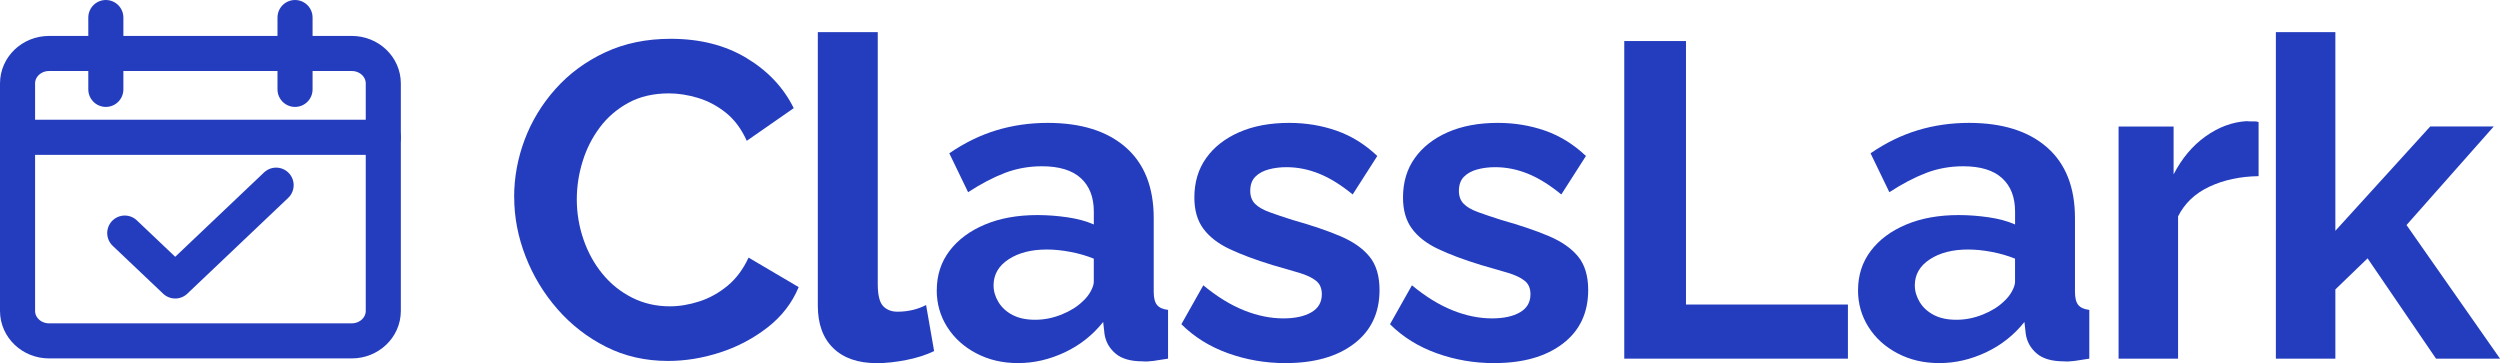
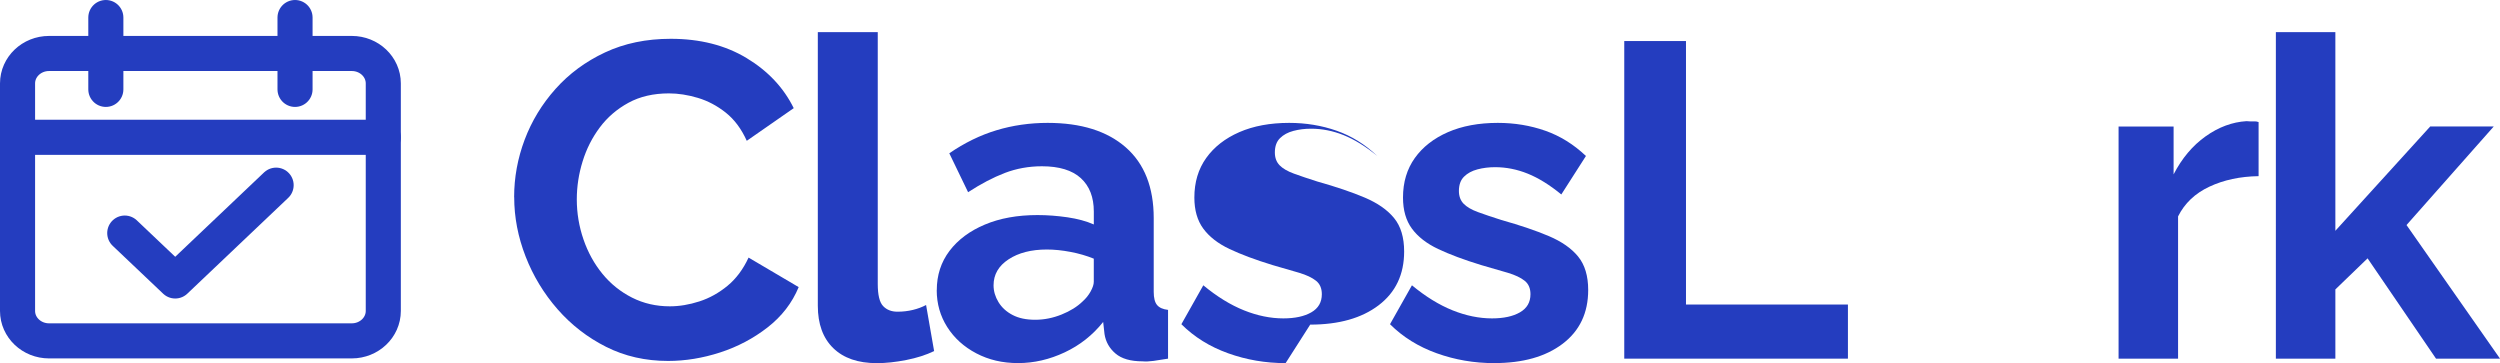
<svg xmlns="http://www.w3.org/2000/svg" id="a" viewBox="0 0 855.08 124.2">
  <path d="M175.85,67.44c0-6.73,1.2-13.28,3.6-19.66,2.4-6.37,5.91-12.16,10.56-17.37,4.64-5.2,10.27-9.36,16.91-12.47,6.63-3.11,14.13-4.67,22.49-4.67,10,0,18.64,2.19,25.93,6.58,7.29,4.39,12.67,10.1,16.14,17.14l-16.06,11.17c-1.84-4.08-4.23-7.29-7.19-9.64-2.96-2.35-6.15-4.03-9.56-5.05-3.42-1.02-6.71-1.53-9.87-1.53-5.31,0-9.92,1.07-13.85,3.21-3.93,2.14-7.19,4.95-9.79,8.42-2.6,3.47-4.57,7.34-5.89,11.63-1.33,4.28-1.99,8.62-1.99,13.01,0,4.69.77,9.26,2.29,13.69s3.7,8.37,6.5,11.78c2.8,3.42,6.17,6.12,10.1,8.11,3.93,1.99,8.24,2.98,12.93,2.98,3.26,0,6.63-.56,10.1-1.68,3.47-1.12,6.68-2.91,9.64-5.35,2.96-2.45,5.35-5.66,7.19-9.64l17.14,10.1c-2.24,5.41-5.79,10-10.63,13.77-4.85,3.78-10.25,6.63-16.22,8.57-5.97,1.94-11.91,2.91-17.82,2.91-7.75,0-14.82-1.61-21.19-4.82-6.38-3.21-11.91-7.5-16.6-12.85-4.69-5.36-8.34-11.37-10.94-18.05-2.6-6.68-3.9-13.44-3.9-20.27Z" fill="#243dbf" />
  <path d="M279.72,10.98h20.5v86.11c0,3.79.61,6.32,1.84,7.6,1.22,1.28,2.85,1.92,4.9,1.92,1.84,0,3.6-.2,5.28-.61,1.68-.41,3.19-.97,4.51-1.68l2.75,15.76c-2.75,1.33-5.94,2.35-9.56,3.06-3.62.71-6.96,1.07-10.02,1.07-6.43,0-11.4-1.71-14.92-5.14-3.52-3.43-5.28-8.26-5.28-14.5V10.98Z" fill="#243dbf" />
  <path d="M320.41,99.26c0-5.14,1.45-9.62,4.36-13.46,2.91-3.83,6.94-6.83,12.09-8.99,5.15-2.17,11.14-3.25,17.98-3.25,3.37,0,6.78.26,10.25.76,3.47.51,6.48,1.33,9.03,2.45v-4.42c0-4.91-1.48-8.71-4.44-11.42-2.96-2.7-7.4-4.06-13.31-4.06-4.49,0-8.72.77-12.7,2.29-3.98,1.53-8.16,3.72-12.55,6.58l-6.43-13.31c5.2-3.57,10.58-6.2,16.14-7.88,5.56-1.68,11.4-2.52,17.52-2.52,11.42,0,20.32,2.79,26.7,8.37,6.37,5.58,9.56,13.65,9.56,24.21v25.19c0,2.11.38,3.62,1.15,4.53.76.91,2.01,1.46,3.75,1.66v16.68c-1.84.31-3.5.56-4.97.77-1.48.2-2.73.25-3.75.15-4.08,0-7.17-.89-9.26-2.68-2.09-1.78-3.34-4-3.75-6.66l-.46-4.13c-3.57,4.49-7.96,7.96-13.16,10.4s-10.51,3.67-15.91,3.67-10.07-1.11-14.31-3.33c-4.23-2.22-7.55-5.21-9.95-8.99-2.4-3.78-3.6-7.99-3.6-12.62ZM370.29,103.1c1.12-1,2.04-2.14,2.75-3.43.71-1.29,1.07-2.39,1.07-3.29v-7.91c-2.45-1-5.1-1.77-7.96-2.31-2.86-.55-5.56-.82-8.11-.82-5.3,0-9.67,1.12-13.08,3.36-3.42,2.24-5.13,5.2-5.13,8.88,0,1.99.56,3.9,1.68,5.75,1.12,1.84,2.73,3.31,4.82,4.4,2.09,1.1,4.67,1.64,7.73,1.64s6.07-.6,9.03-1.79c2.96-1.19,5.35-2.68,7.19-4.47Z" fill="#243dbf" />
-   <path d="M439.72,124.2c-6.83,0-13.39-1.12-19.66-3.37s-11.6-5.56-15.99-9.94l7.5-13.31c4.69,3.88,9.33,6.73,13.92,8.57,4.59,1.84,9.08,2.75,13.46,2.75,3.98,0,7.16-.69,9.56-2.07,2.4-1.38,3.6-3.44,3.6-6.2,0-2.01-.66-3.55-1.99-4.6-1.33-1.06-3.24-1.97-5.74-2.72-2.5-.76-5.53-1.64-9.1-2.64-5.92-1.81-10.84-3.65-14.76-5.51-3.93-1.86-6.91-4.18-8.95-6.95-2.04-2.77-3.06-6.32-3.06-10.65,0-5.24,1.35-9.74,4.05-13.52,2.7-3.78,6.48-6.72,11.32-8.84,4.84-2.11,10.53-3.17,17.06-3.17,5.71,0,11.12.89,16.22,2.68,5.1,1.79,9.74,4.67,13.92,8.64l-8.42,13.16c-3.98-3.26-7.8-5.63-11.48-7.11-3.67-1.48-7.4-2.22-11.17-2.22-2.14,0-4.16.25-6.04.75-1.89.5-3.42,1.33-4.59,2.49-1.17,1.15-1.76,2.79-1.76,4.89,0,1.81.54,3.26,1.61,4.37,1.07,1.1,2.7,2.06,4.9,2.86,2.19.8,4.87,1.71,8.03,2.71,6.43,1.81,11.83,3.64,16.22,5.5,4.38,1.86,7.73,4.19,10.02,7,2.3,2.81,3.44,6.62,3.44,11.44,0,7.83-2.91,13.96-8.72,18.38-5.81,4.42-13.62,6.62-23.41,6.62Z" fill="#243dbf" />
+   <path d="M439.72,124.2c-6.83,0-13.39-1.12-19.66-3.37s-11.6-5.56-15.99-9.94l7.5-13.31c4.69,3.88,9.33,6.73,13.92,8.57,4.59,1.84,9.08,2.75,13.46,2.75,3.98,0,7.16-.69,9.56-2.07,2.4-1.38,3.6-3.44,3.6-6.2,0-2.01-.66-3.55-1.99-4.6-1.33-1.06-3.24-1.97-5.74-2.72-2.5-.76-5.53-1.64-9.1-2.64-5.92-1.81-10.84-3.65-14.76-5.51-3.93-1.86-6.91-4.18-8.95-6.95-2.04-2.77-3.06-6.32-3.06-10.65,0-5.24,1.35-9.74,4.05-13.52,2.7-3.78,6.48-6.72,11.32-8.84,4.84-2.11,10.53-3.17,17.06-3.17,5.71,0,11.12.89,16.22,2.68,5.1,1.79,9.74,4.67,13.92,8.64c-3.98-3.26-7.8-5.63-11.48-7.11-3.67-1.48-7.4-2.22-11.17-2.22-2.14,0-4.16.25-6.04.75-1.89.5-3.42,1.33-4.59,2.49-1.17,1.15-1.76,2.79-1.76,4.89,0,1.81.54,3.26,1.61,4.37,1.07,1.1,2.7,2.06,4.9,2.86,2.19.8,4.87,1.71,8.03,2.71,6.43,1.81,11.83,3.64,16.22,5.5,4.38,1.86,7.73,4.19,10.02,7,2.3,2.81,3.44,6.62,3.44,11.44,0,7.83-2.91,13.96-8.72,18.38-5.81,4.42-13.62,6.62-23.41,6.62Z" fill="#243dbf" />
  <path d="M511.08,124.2c-6.83,0-13.39-1.12-19.66-3.37s-11.6-5.56-15.99-9.94l7.5-13.31c4.69,3.88,9.33,6.73,13.92,8.57,4.59,1.84,9.08,2.75,13.46,2.75,3.98,0,7.17-.69,9.56-2.07,2.4-1.38,3.6-3.44,3.6-6.2,0-2.01-.66-3.55-1.99-4.6-1.33-1.06-3.24-1.97-5.74-2.72-2.5-.76-5.53-1.64-9.1-2.64-5.92-1.81-10.84-3.65-14.76-5.51-3.93-1.86-6.91-4.18-8.95-6.95-2.04-2.77-3.06-6.32-3.06-10.65,0-5.24,1.35-9.74,4.05-13.52,2.7-3.78,6.48-6.72,11.32-8.84,4.84-2.11,10.53-3.17,17.06-3.17,5.71,0,11.12.89,16.22,2.68,5.1,1.79,9.74,4.67,13.92,8.64l-8.42,13.16c-3.98-3.26-7.8-5.63-11.47-7.11-3.67-1.48-7.4-2.22-11.17-2.22-2.14,0-4.16.25-6.04.75-1.89.5-3.42,1.33-4.59,2.49-1.17,1.15-1.76,2.79-1.76,4.89,0,1.81.54,3.26,1.61,4.37,1.07,1.1,2.7,2.06,4.9,2.86,2.19.8,4.87,1.71,8.03,2.71,6.43,1.81,11.83,3.64,16.22,5.5,4.38,1.86,7.73,4.19,10.02,7,2.29,2.81,3.44,6.62,3.44,11.44,0,7.83-2.91,13.96-8.72,18.38-5.81,4.42-13.62,6.62-23.41,6.62Z" fill="#243dbf" />
  <path d="M555.55,122.67V14.04h21.11v90.12h55.39v18.51h-76.5Z" fill="#243dbf" />
-   <path d="M635.51,99.26c0-5.14,1.45-9.62,4.36-13.46s6.94-6.83,12.09-8.99c5.15-2.17,11.14-3.25,17.98-3.25,3.37,0,6.78.26,10.25.76,3.47.51,6.48,1.33,9.03,2.45v-4.42c0-4.91-1.48-8.71-4.44-11.42-2.96-2.7-7.4-4.06-13.31-4.06-4.49,0-8.72.77-12.7,2.29-3.98,1.53-8.16,3.72-12.55,6.58l-6.43-13.31c5.2-3.57,10.58-6.2,16.14-7.88,5.56-1.68,11.4-2.52,17.52-2.52,11.42,0,20.32,2.79,26.7,8.37,6.37,5.58,9.56,13.65,9.56,24.21v25.19c0,2.11.38,3.62,1.15,4.53.76.91,2.01,1.46,3.75,1.66v16.68c-1.84.31-3.5.56-4.97.77-1.48.2-2.73.25-3.75.15-4.08,0-7.17-.89-9.26-2.68-2.09-1.78-3.34-4-3.75-6.66l-.46-4.13c-3.57,4.49-7.96,7.96-13.16,10.4s-10.51,3.67-15.91,3.67-10.07-1.11-14.31-3.33c-4.23-2.22-7.55-5.21-9.94-8.99-2.4-3.78-3.6-7.99-3.6-12.62ZM685.39,103.1c1.12-1,2.04-2.14,2.75-3.43.71-1.29,1.07-2.39,1.07-3.29v-7.91c-2.45-1-5.1-1.77-7.96-2.31-2.86-.55-5.56-.82-8.11-.82-5.3,0-9.67,1.12-13.08,3.36-3.42,2.24-5.13,5.2-5.13,8.88,0,1.99.56,3.9,1.68,5.75,1.12,1.84,2.73,3.31,4.82,4.4,2.09,1.1,4.67,1.64,7.73,1.64s6.07-.6,9.03-1.79c2.96-1.19,5.36-2.68,7.19-4.47Z" fill="#243dbf" />
  <path d="M772.51,60.25c-6.33.1-11.93,1.3-16.83,3.6-4.9,2.29-8.47,5.69-10.71,10.17v48.65h-20.35V43.27h18.82v16.37c2.85-5.51,6.5-9.84,10.94-13,4.44-3.16,9.1-4.9,14-5.2,1.02.1,1.84.13,2.45.08.61-.05,1.17.03,1.68.23v18.51Z" fill="#243dbf" />
  <path d="M833.2,122.67l-23.41-34.31-11.02,10.63v23.69h-20.35V10.98h20.35v67.96l32.44-35.68h21.73l-29.83,33.71,31.98,45.7h-21.88Z" fill="#243dbf" />
  <path d="M42.67,79.72l17.26,16.38,34.51-32.77" fill="none" stroke="#243dbf" stroke-linecap="round" stroke-linejoin="round" stroke-width="12" />
  <path d="M131.1,46.96H6" fill="none" stroke="#243dbf" stroke-linecap="round" stroke-linejoin="round" stroke-width="12" />
  <path d="M16.78,18.29h103.54c5.96,0,10.78,4.59,10.78,10.24v77.82c0,5.65-4.83,10.24-10.78,10.24H16.78c-5.96,0-10.78-4.59-10.78-10.24V28.53c0-5.65,4.83-10.24,10.78-10.24Z" fill="none" stroke="#243dbf" stroke-linecap="round" stroke-linejoin="round" stroke-width="12" />
  <path d="M36.2,6v24.57" fill="none" stroke="#243dbf" stroke-linecap="round" stroke-linejoin="round" stroke-width="12" />
  <path d="M100.91,6v24.57" fill="none" stroke="#243dbf" stroke-linecap="round" stroke-linejoin="round" stroke-width="12" />
</svg>